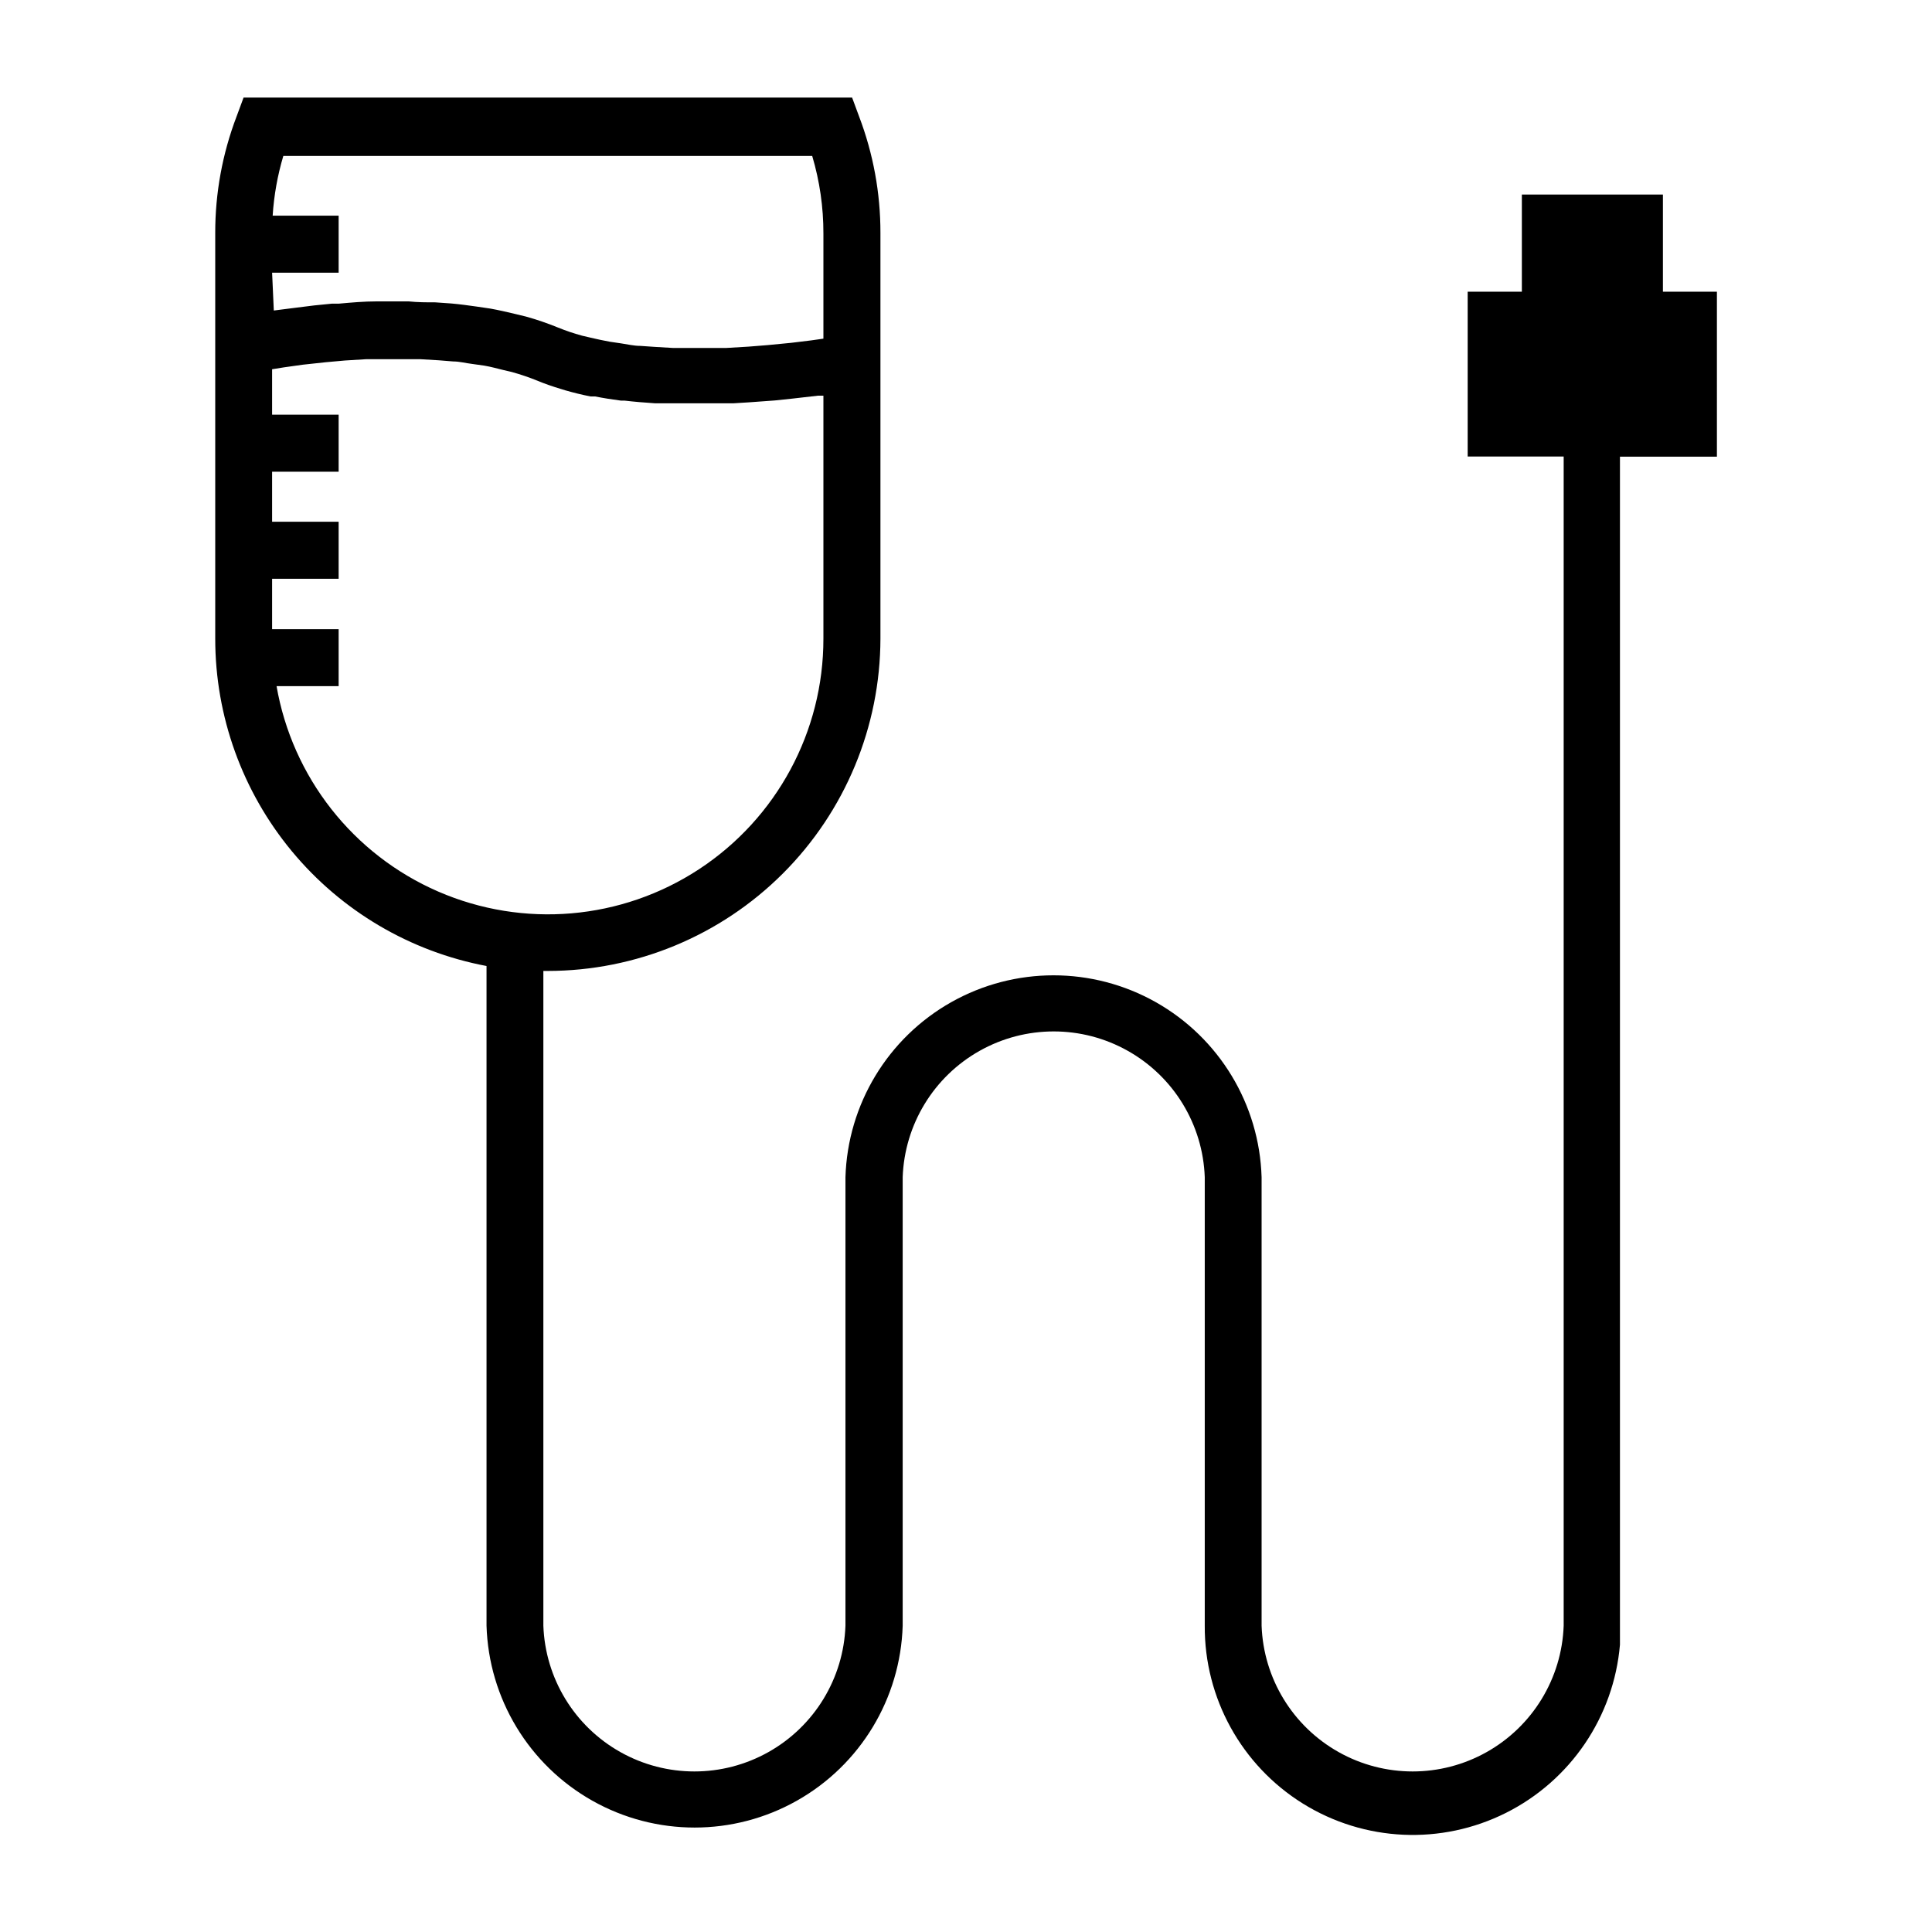
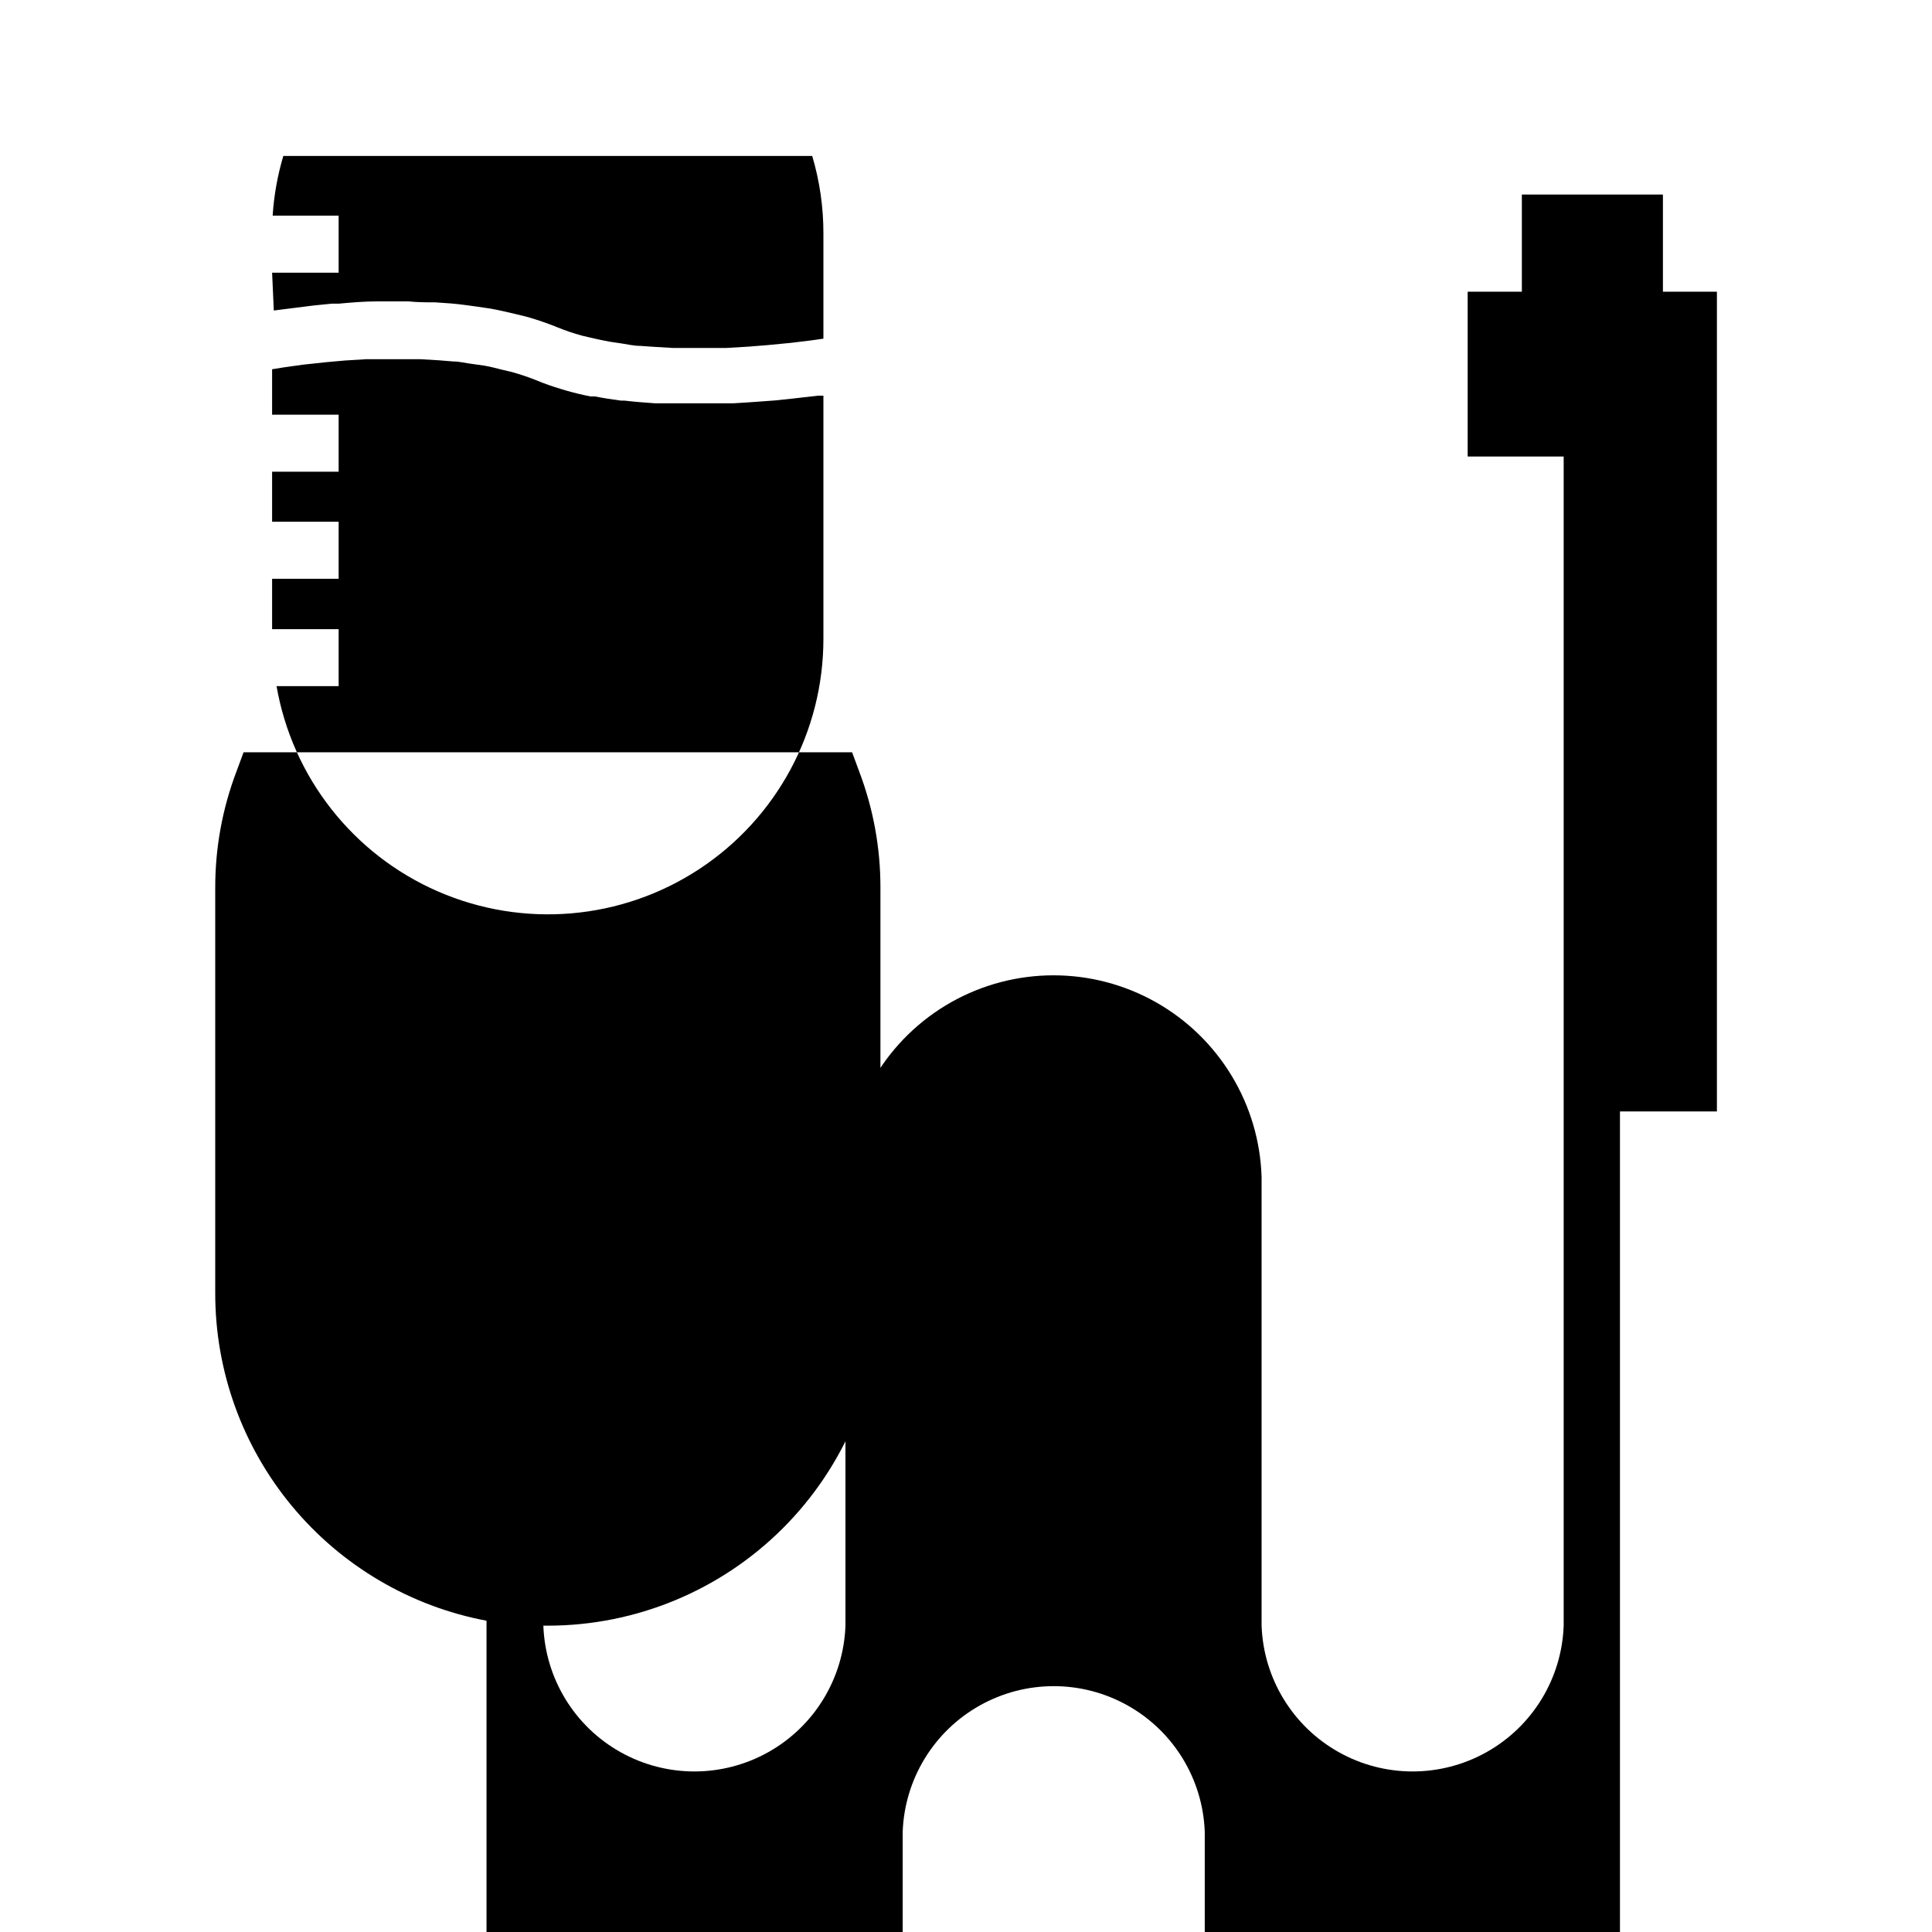
<svg xmlns="http://www.w3.org/2000/svg" fill="#000000" width="800px" height="800px" version="1.1" viewBox="144 144 512 512">
-   <path d="m599 221.3h-14.309v-25.746h-37.383v25.746h-14.359v43.68h25.441v309.84c-0.492 13.965-8.23 26.66-20.41 33.5-12.184 6.844-27.051 6.844-39.23 0-12.184-6.84-19.918-19.535-20.414-33.5v-118.85c-0.582-19.305-11.219-36.898-28.039-46.387-16.824-9.484-37.383-9.484-54.203 0-16.82 9.488-27.457 27.082-28.039 46.387v118.85c-0.496 13.965-8.234 26.66-20.414 33.5-12.184 6.844-27.047 6.844-39.23 0-12.18-6.84-19.918-19.535-20.414-33.5v-173.51h1.16c23.363-0.012 45.766-9.293 62.293-25.801 16.527-16.512 25.832-38.902 25.875-62.266v-107.51c0.016-10.535-1.898-20.988-5.644-30.836l-1.863-5.039-161.27 0.004-1.863 5.039v-0.004c-3.75 9.848-5.66 20.301-5.644 30.836v107.51c-0.004 20.574 7.18 40.5 20.305 56.34 13.125 15.844 31.375 26.602 51.59 30.418v1.461 173.36c0.582 19.305 11.219 36.898 28.043 46.383 16.82 9.488 37.379 9.488 54.199 0 16.824-9.484 27.457-27.078 28.043-46.383v-118.85c0.496-13.965 8.23-26.66 20.41-33.5 12.184-6.844 27.051-6.844 39.23 0 12.184 6.84 19.918 19.535 20.414 33.5v118.85c-0.121 19.172 9.734 37.031 26.016 47.152 16.285 10.121 36.66 11.055 53.797 2.461 17.141-8.59 28.586-25.473 30.219-44.574v-314.83h25.695zm-382.89-5.039h17.633v-15.113h-17.484c0.34-5.363 1.289-10.668 2.824-15.82h140.16c1.984 6.672 2.984 13.598 2.969 20.555v27.863l-3.176 0.453-5.391 0.656-6.246 0.605-5.039 0.402-5.945 0.352h-14.051l-5.039-0.301-3.629-0.25c-1.715 0-3.324-0.402-5.039-0.656l-3.074-0.453c-1.715-0.301-3.223-0.656-5.039-1.059l-2.367-0.555 0.004-0.004c-2.125-0.578-4.211-1.285-6.25-2.113-2.777-1.137-5.621-2.113-8.512-2.922l-2.922-0.707c-2.117-0.504-4.281-1.008-6.5-1.41l-3.777-0.555c-2.168-0.301-4.332-0.605-6.602-0.805l-4.281-0.301c-2.266 0-4.586 0-7.004-0.25h-5.945l-2.57-0.004c-3.324 0-6.75 0.301-10.078 0.605h-1.812c-3.09 0.27-6.231 0.621-9.422 1.059l-3.176 0.402-2.769 0.352zm1.16 109.58h16.473v-15.113h-17.633v-13.352h17.633v-15.113h-17.633v-13.25h17.633v-15.113h-17.633v-12.043l3.125-0.504 5.039-0.707 6.098-0.656 5.039-0.453 5.742-0.352h14.156l5.039 0.301 3.727 0.301c1.715 0 3.324 0.453 5.039 0.656l3.223 0.453c1.762 0.301 3.375 0.754 5.039 1.16l2.367 0.555-0.004 0.004c2.258 0.629 4.481 1.387 6.652 2.266 1.914 0.805 3.981 1.512 6.144 2.168l1.309 0.402c2.117 0.605 4.332 1.16 6.648 1.613h1.211c2.215 0.438 4.516 0.805 6.902 1.109h0.957c2.57 0.301 5.039 0.504 8.062 0.707h1.715 8.363 3.223 7.406l4.031-0.25 6.953-0.504 4.785-0.504 6.648-0.762h1.461v64.387c0.023 24.613-12.359 47.578-32.934 61.086-20.574 13.508-46.57 15.738-69.145 5.938-22.574-9.805-38.691-30.324-42.867-54.578z" />
+   <path d="m599 221.3h-14.309v-25.746h-37.383v25.746h-14.359v43.68h25.441v309.84c-0.492 13.965-8.23 26.66-20.41 33.5-12.184 6.844-27.051 6.844-39.23 0-12.184-6.84-19.918-19.535-20.414-33.5v-118.85c-0.582-19.305-11.219-36.898-28.039-46.387-16.824-9.484-37.383-9.484-54.203 0-16.82 9.488-27.457 27.082-28.039 46.387v118.85c-0.496 13.965-8.234 26.66-20.414 33.5-12.184 6.844-27.047 6.844-39.23 0-12.18-6.84-19.918-19.535-20.414-33.5h1.16c23.363-0.012 45.766-9.293 62.293-25.801 16.527-16.512 25.832-38.902 25.875-62.266v-107.51c0.016-10.535-1.898-20.988-5.644-30.836l-1.863-5.039-161.27 0.004-1.863 5.039v-0.004c-3.75 9.848-5.66 20.301-5.644 30.836v107.51c-0.004 20.574 7.18 40.5 20.305 56.34 13.125 15.844 31.375 26.602 51.59 30.418v1.461 173.36c0.582 19.305 11.219 36.898 28.043 46.383 16.82 9.488 37.379 9.488 54.199 0 16.824-9.484 27.457-27.078 28.043-46.383v-118.85c0.496-13.965 8.23-26.66 20.41-33.5 12.184-6.844 27.051-6.844 39.23 0 12.184 6.84 19.918 19.535 20.414 33.5v118.85c-0.121 19.172 9.734 37.031 26.016 47.152 16.285 10.121 36.66 11.055 53.797 2.461 17.141-8.59 28.586-25.473 30.219-44.574v-314.83h25.695zm-382.89-5.039h17.633v-15.113h-17.484c0.34-5.363 1.289-10.668 2.824-15.82h140.16c1.984 6.672 2.984 13.598 2.969 20.555v27.863l-3.176 0.453-5.391 0.656-6.246 0.605-5.039 0.402-5.945 0.352h-14.051l-5.039-0.301-3.629-0.25c-1.715 0-3.324-0.402-5.039-0.656l-3.074-0.453c-1.715-0.301-3.223-0.656-5.039-1.059l-2.367-0.555 0.004-0.004c-2.125-0.578-4.211-1.285-6.25-2.113-2.777-1.137-5.621-2.113-8.512-2.922l-2.922-0.707c-2.117-0.504-4.281-1.008-6.5-1.41l-3.777-0.555c-2.168-0.301-4.332-0.605-6.602-0.805l-4.281-0.301c-2.266 0-4.586 0-7.004-0.25h-5.945l-2.57-0.004c-3.324 0-6.75 0.301-10.078 0.605h-1.812c-3.09 0.27-6.231 0.621-9.422 1.059l-3.176 0.402-2.769 0.352zm1.16 109.58h16.473v-15.113h-17.633v-13.352h17.633v-15.113h-17.633v-13.25h17.633v-15.113h-17.633v-12.043l3.125-0.504 5.039-0.707 6.098-0.656 5.039-0.453 5.742-0.352h14.156l5.039 0.301 3.727 0.301c1.715 0 3.324 0.453 5.039 0.656l3.223 0.453c1.762 0.301 3.375 0.754 5.039 1.16l2.367 0.555-0.004 0.004c2.258 0.629 4.481 1.387 6.652 2.266 1.914 0.805 3.981 1.512 6.144 2.168l1.309 0.402c2.117 0.605 4.332 1.16 6.648 1.613h1.211c2.215 0.438 4.516 0.805 6.902 1.109h0.957c2.57 0.301 5.039 0.504 8.062 0.707h1.715 8.363 3.223 7.406l4.031-0.25 6.953-0.504 4.785-0.504 6.648-0.762h1.461v64.387c0.023 24.613-12.359 47.578-32.934 61.086-20.574 13.508-46.57 15.738-69.145 5.938-22.574-9.805-38.691-30.324-42.867-54.578z" />
</svg>